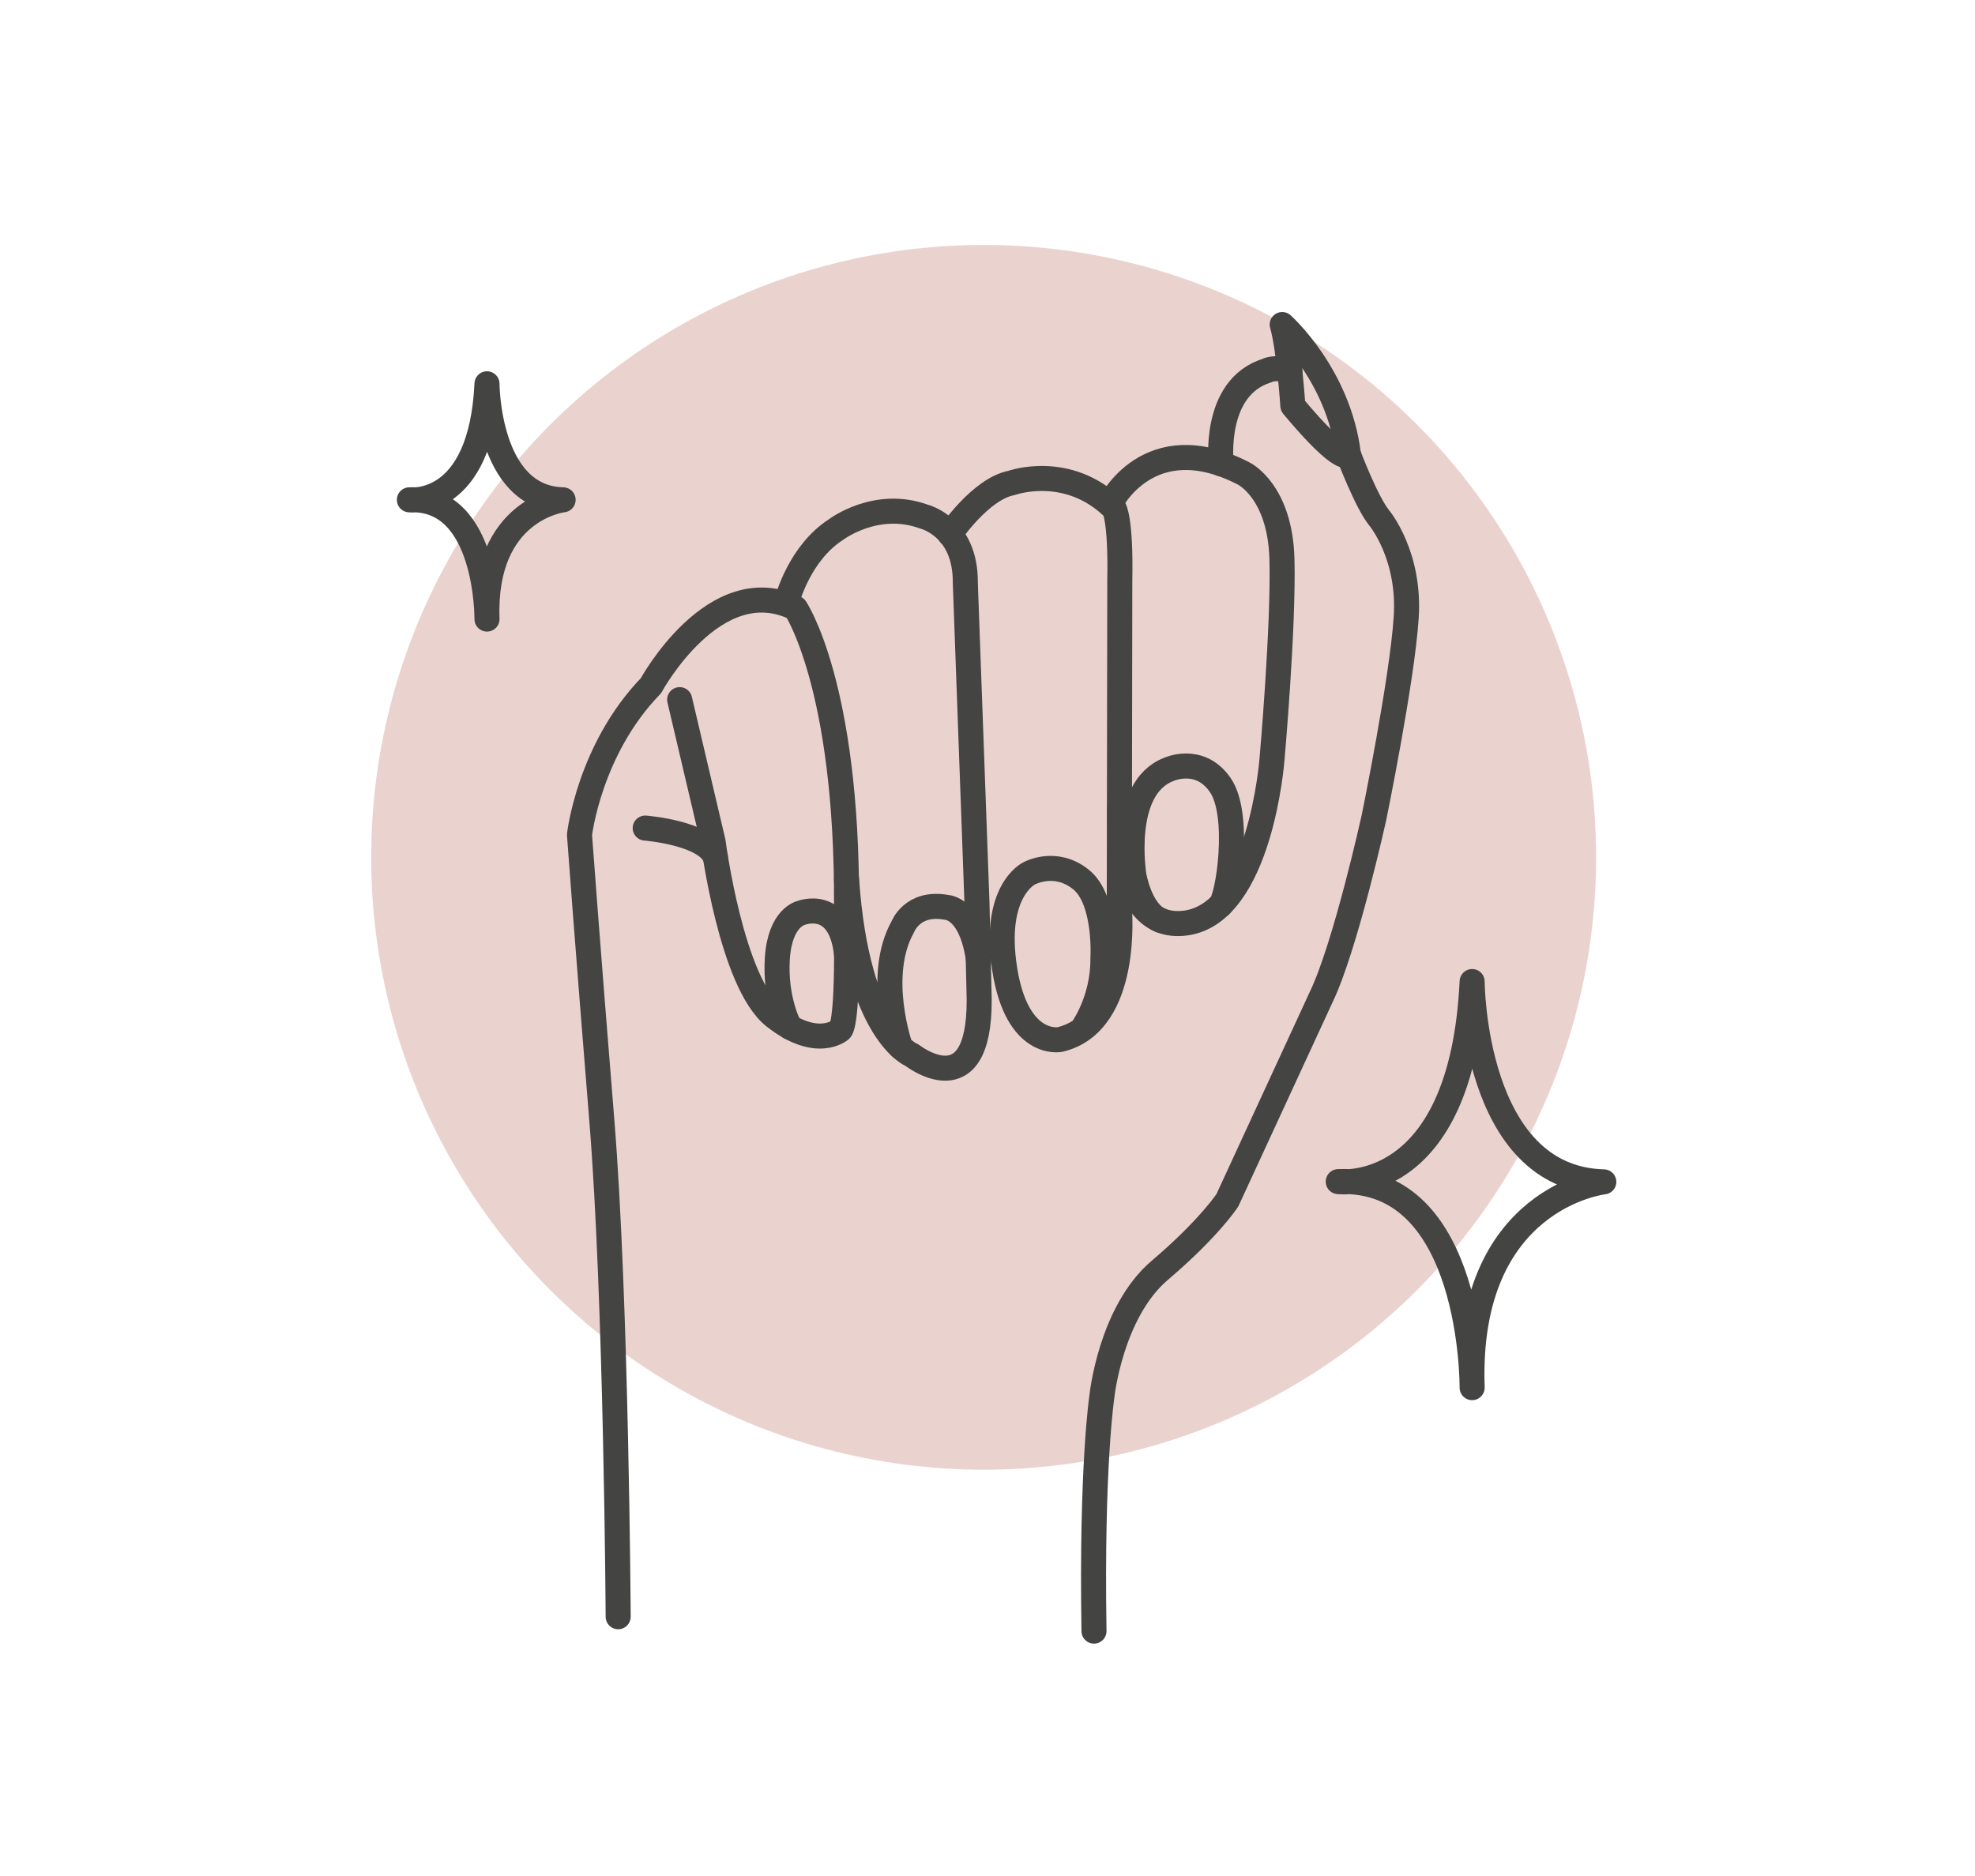
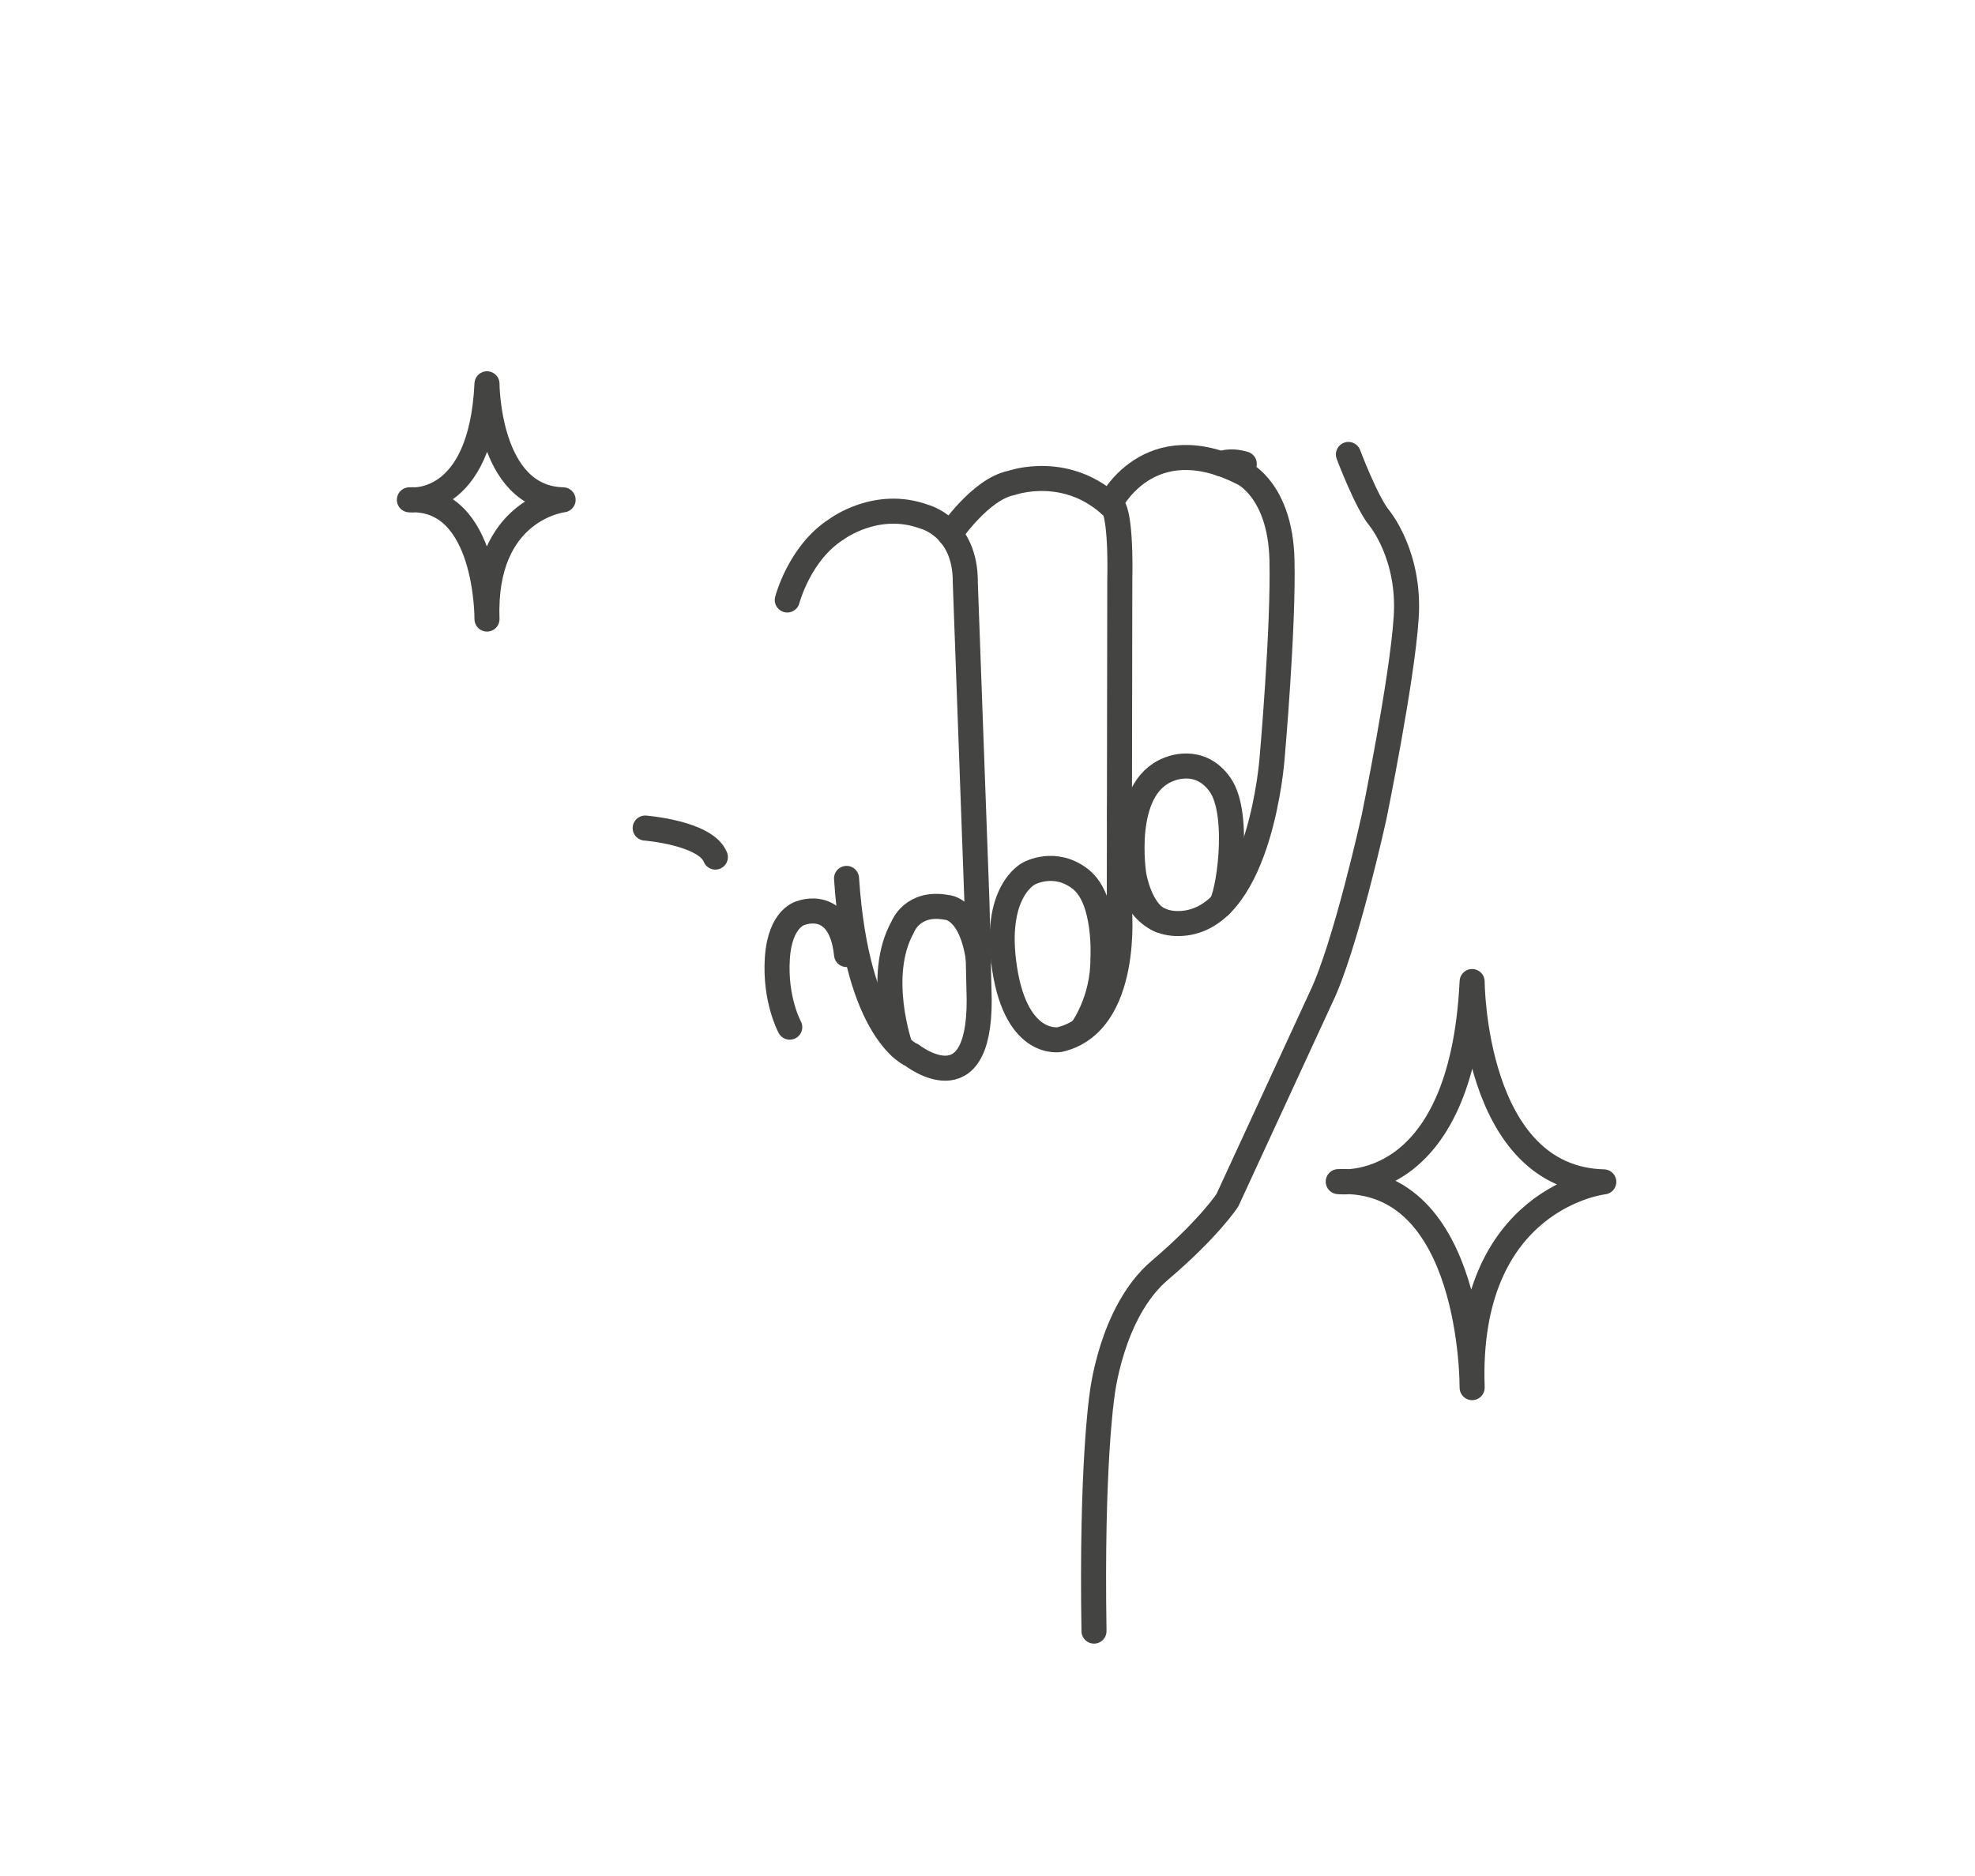
<svg xmlns="http://www.w3.org/2000/svg" id="Layer_2" viewBox="0 0 79.65 75.67">
  <defs>
    <style>.cls-1{fill:#fff;}.cls-2{fill:none;stroke:#444443;stroke-linecap:round;stroke-linejoin:round;stroke-width:1.01px;}.cls-3{fill:#b96d5e;opacity:.3;}</style>
  </defs>
  <g id="_레이어_1">
    <rect class="cls-1" width="79.65" height="75.67" />
-     <circle class="cls-3" cx="39.67" cy="34.58" r="24.7" />
-     <path class="cls-2" d="m27.41,28.22l1.35,5.74s.73,5.67,2.46,7.04,2.67.54,2.67.54c0,0,.28-.11.25-3.55v-1.47c.04-8.89-2.06-11.99-2.06-11.99-3.27-1.59-5.83,3.13-5.83,3.13-2.49,2.57-2.88,6.01-2.88,6.01,0,0,.31,4.25.9,11.51.59,7.26.66,20.03.66,20.03" />
    <path class="cls-2" d="m26.02,33.4s2.44.19,2.83,1.17" />
    <path class="cls-2" d="m34.14,35.43c.42,6.29,2.64,7.13,2.64,7.13,0,0,2.73,2.15,2.71-2.25l-.09-3.9-.47-12.91c.02-2.25-1.66-2.66-1.66-2.66-1.93-.71-3.54.51-3.54.51-1.49.95-1.98,2.85-1.98,2.85" />
    <path class="cls-2" d="m31.85,41.43s-.61-1.11-.5-2.78.97-1.83.97-1.83c0,0,1.58-.62,1.82,1.68" />
    <path class="cls-2" d="m36.31,42.22s-1.01-2.86.1-4.84c0,0,.39-1.04,1.77-.78,0,0,1,.01,1.29,2.17" />
    <path class="cls-2" d="m43.64,41.51s.85-1.15.84-2.84c0,0,.15-2.37-.89-3.2s-2.09-.24-2.09-.24c0,0-1.48.7-.98,3.87.5,3.17,2.22,2.83,2.22,2.83,2.85-.67,2.4-5.32,2.4-5.32l.02-13.17c.05-2.52-.23-2.93-.23-2.93-1.88-1.85-4.14-1.03-4.14-1.03-1.25.24-2.48,2.07-2.48,2.07" />
    <path class="cls-2" d="m44.76,20.34s1.55-3.23,5.4-1.24c0,0,1.47.71,1.54,3.46s-.4,8.05-.4,8.05c0,0-.46,6.21-3.48,6.62-3.01.4-2.65-4.88-2.65-4.88" />
    <path class="cls-2" d="m49.21,36.52c.32-.27.84-3.65,0-4.86s-2.09-.62-2.09-.62c-1.96.77-1.39,4.27-1.39,4.27,0,0,.24,1.46,1.07,1.81" />
-     <path class="cls-2" d="m49.25,18.71s-.36-3.07,1.84-3.76c0,0,.3-.18.93,0" />
-     <path class="cls-2" d="m52.14,16.37s-.15-2.31-.43-3.28c0,0,2.28,2.03,2.67,5.24,0,0-.16.53-2.24-1.96Z" />
+     <path class="cls-2" d="m49.25,18.71c0,0,.3-.18.93,0" />
    <path class="cls-2" d="m54.38,18.33s.73,1.94,1.25,2.57c0,0,1.25,1.5,1.08,4.01-.16,2.51-1.3,8.07-1.3,8.07,0,0-1.15,5.21-2.13,7.24l-3.78,8.19s-.74,1.14-2.73,2.83c-1.98,1.69-2.33,5.07-2.33,5.07,0,0-.43,2.81-.32,9.48" />
    <path class="cls-2" d="m53.97,47.66s4.98.63,5.4-8.07c0,0,.03,7.95,5.31,8.08,0,0-5.58.62-5.31,8.3,0,0,.07-8.54-5.4-8.31Z" />
    <path class="cls-2" d="m16.51,20.16s2.89.37,3.13-4.68c0,0,.01,4.61,3.07,4.68,0,0-3.23.36-3.07,4.81,0,0,.04-4.95-3.13-4.81Z" />
  </g>
</svg>